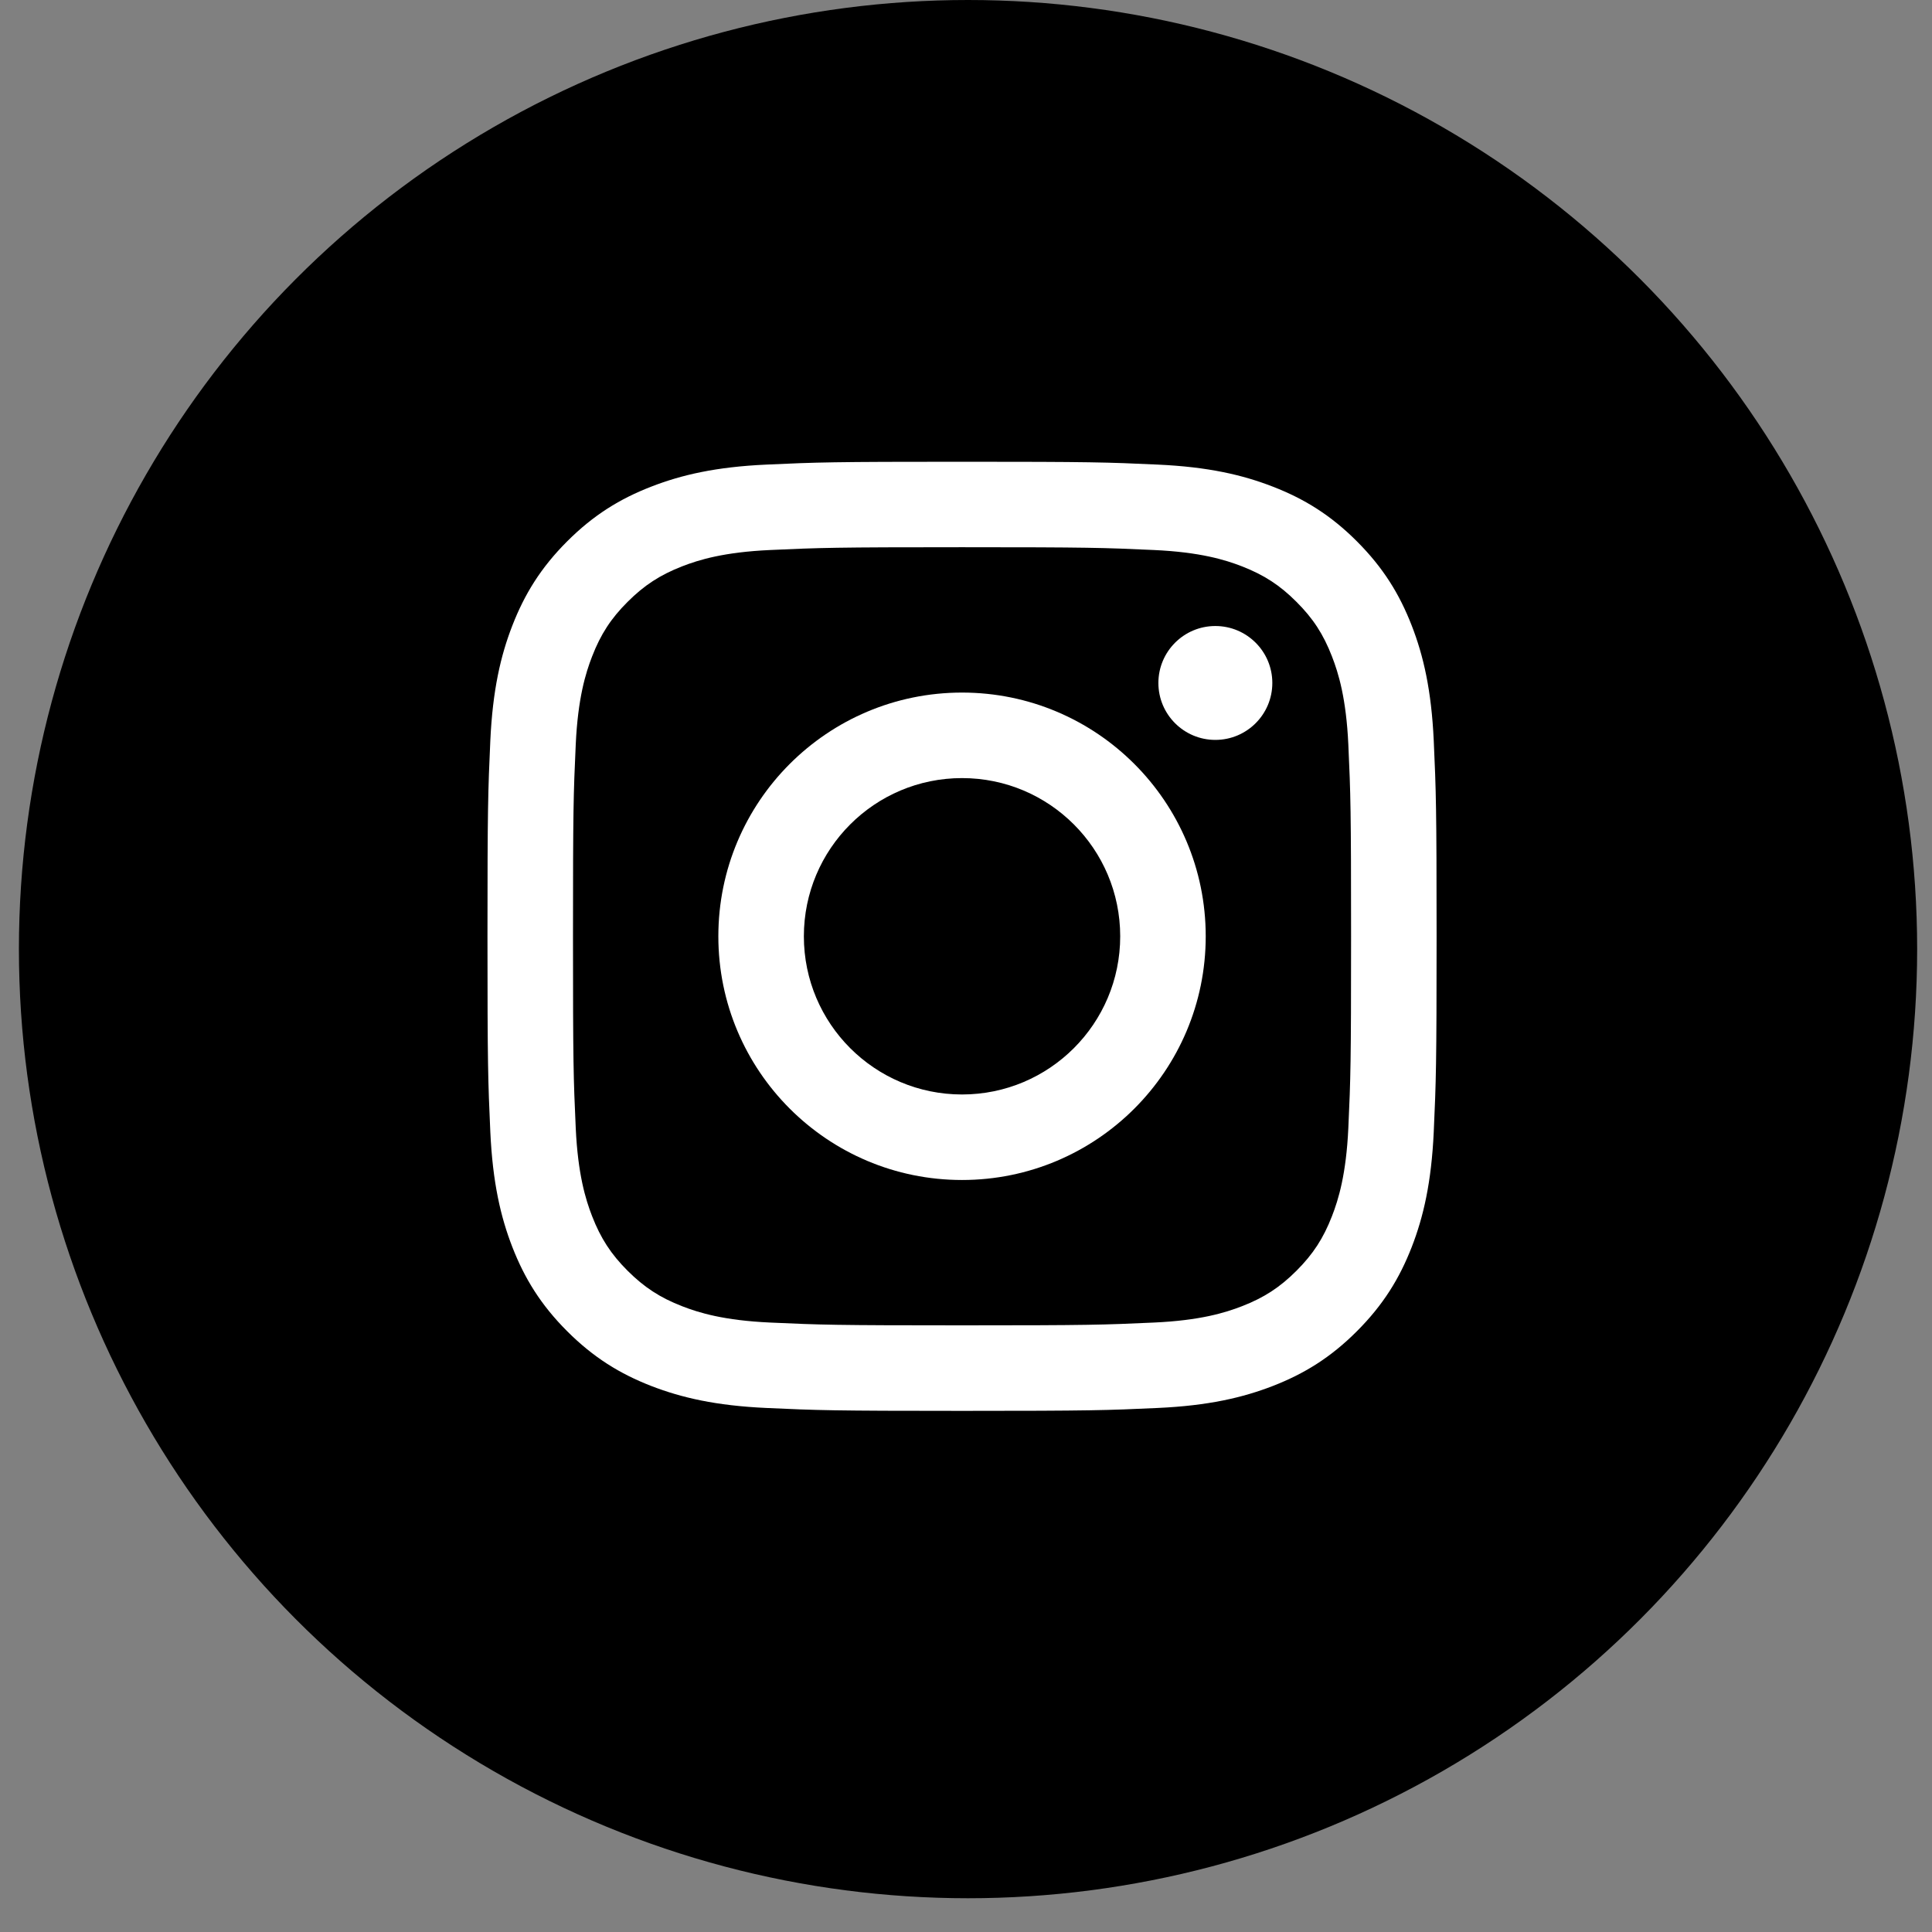
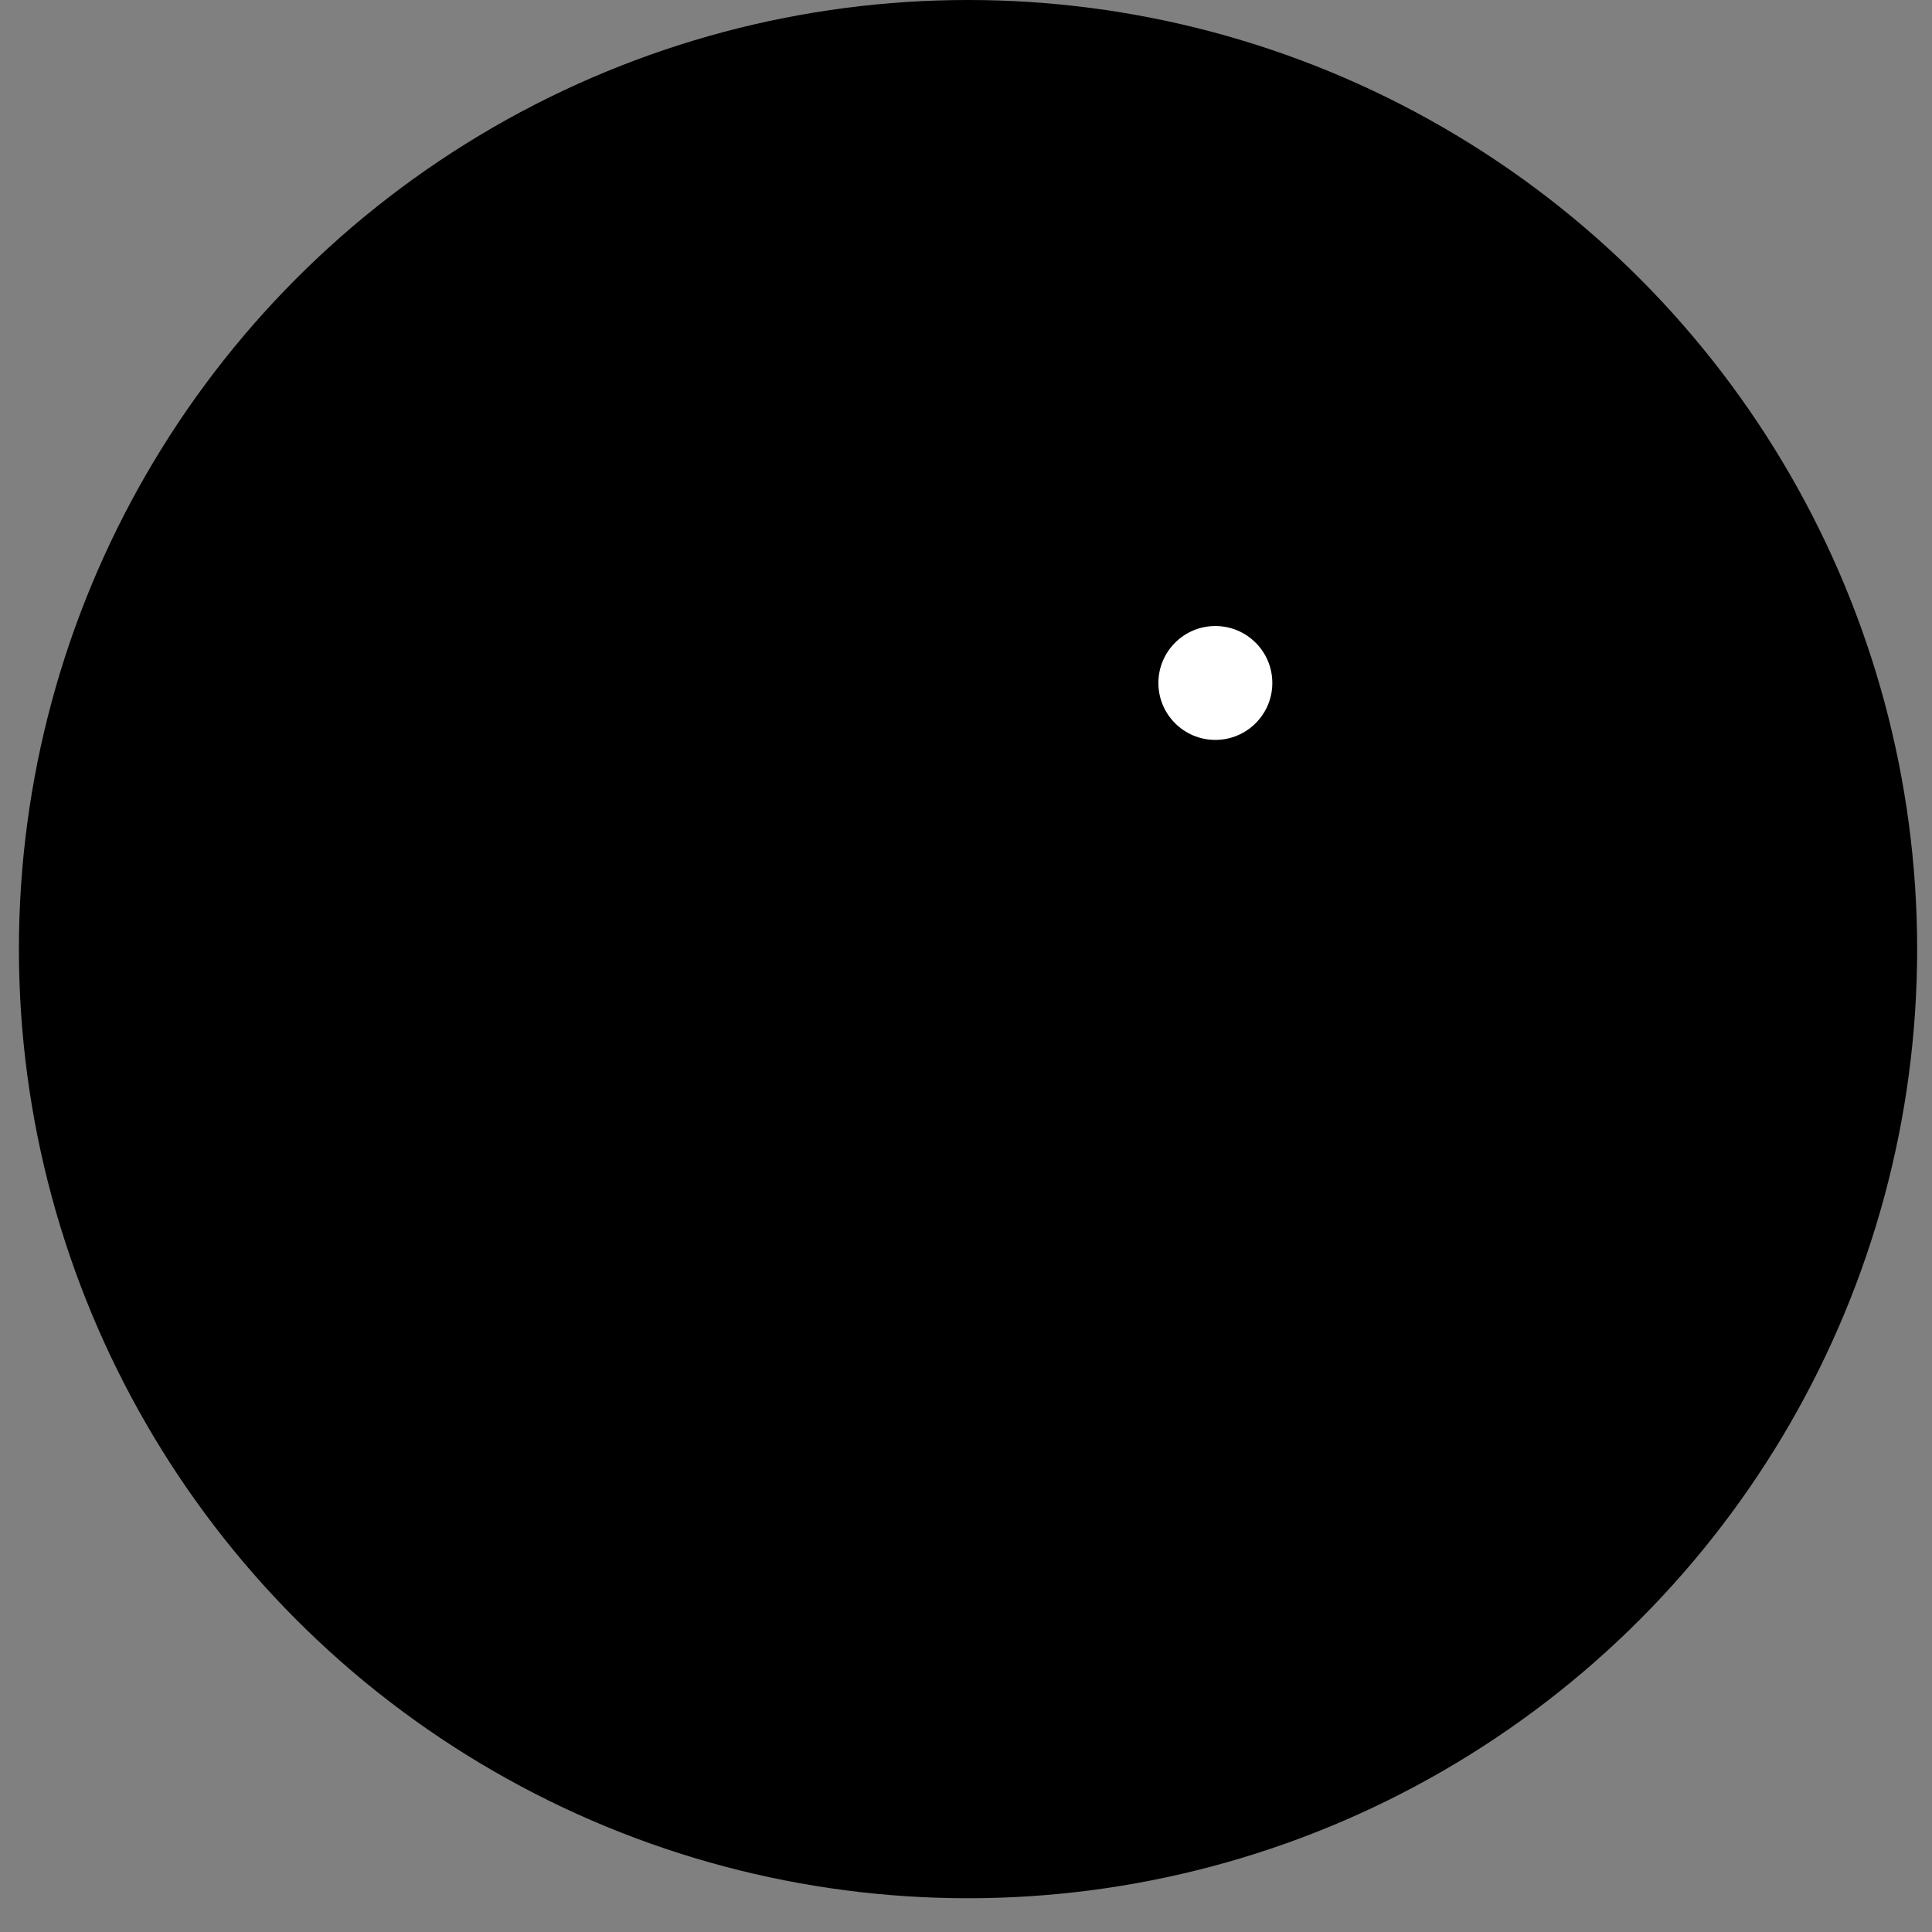
<svg xmlns="http://www.w3.org/2000/svg" width="38" height="38" viewBox="0 0 38 38" fill="none">
  <rect x="0" y="0" width="38" height="38" fill="#808080" stroke="none" />
  <circle cx="19.04" cy="18.668" r="18.668" fill="#000000" />
-   <path d="M18.922 10.763C21.414 10.763 21.709 10.773 22.694 10.818C23.604 10.859 24.098 11.011 24.427 11.139C24.863 11.309 25.174 11.511 25.5 11.838C25.827 12.164 26.029 12.475 26.198 12.911C26.326 13.24 26.478 13.734 26.52 14.644C26.565 15.628 26.574 15.923 26.574 18.416C26.574 20.908 26.565 21.203 26.52 22.187C26.478 23.097 26.326 23.592 26.198 23.921C26.029 24.356 25.827 24.667 25.5 24.994C25.174 25.32 24.863 25.523 24.427 25.692C24.098 25.82 23.604 25.972 22.694 26.013C21.71 26.058 21.415 26.068 18.922 26.068C16.43 26.068 16.134 26.058 15.15 26.013C14.24 25.972 13.746 25.82 13.417 25.692C12.982 25.523 12.671 25.32 12.344 24.994C12.017 24.667 11.815 24.356 11.646 23.921C11.518 23.592 11.366 23.097 11.324 22.187C11.279 21.203 11.27 20.908 11.27 18.416C11.27 15.923 11.279 15.628 11.324 14.644C11.366 13.734 11.518 13.24 11.646 12.911C11.815 12.475 12.017 12.164 12.344 11.838C12.671 11.511 12.982 11.309 13.417 11.139C13.746 11.011 14.24 10.859 15.15 10.818C16.135 10.773 16.43 10.763 18.922 10.763ZM18.922 9.082C16.387 9.082 16.069 9.092 15.074 9.138C14.08 9.183 13.402 9.341 12.808 9.572C12.194 9.81 11.674 10.129 11.155 10.648C10.636 11.167 10.317 11.688 10.078 12.302C9.847 12.895 9.69 13.574 9.644 14.567C9.599 15.563 9.588 15.881 9.588 18.416C9.588 20.951 9.599 21.268 9.644 22.264C9.69 23.258 9.847 23.936 10.078 24.53C10.317 25.143 10.636 25.664 11.155 26.183C11.674 26.702 12.194 27.021 12.808 27.26C13.402 27.49 14.08 27.648 15.074 27.693C16.069 27.739 16.387 27.75 18.922 27.75C21.457 27.75 21.775 27.739 22.77 27.693C23.764 27.648 24.442 27.49 25.036 27.26C25.65 27.021 26.171 26.702 26.689 26.183C27.208 25.664 27.527 25.143 27.766 24.53C27.997 23.936 28.154 23.258 28.2 22.264C28.245 21.268 28.256 20.951 28.256 18.416C28.256 15.881 28.245 15.563 28.2 14.567C28.154 13.574 27.997 12.895 27.766 12.302C27.527 11.688 27.208 11.167 26.689 10.648C26.171 10.129 25.65 9.81 25.036 9.572C24.442 9.341 23.764 9.183 22.77 9.138C21.775 9.092 21.457 9.082 18.922 9.082Z" fill="white" />
-   <path d="M18.922 13.622C16.275 13.622 14.129 15.768 14.129 18.416C14.129 21.063 16.275 23.209 18.922 23.209C21.569 23.209 23.715 21.063 23.715 18.416C23.715 15.768 21.569 13.622 18.922 13.622ZM18.922 21.527C17.204 21.527 15.811 20.134 15.811 18.416C15.811 16.697 17.204 15.304 18.922 15.304C20.64 15.304 22.033 16.697 22.033 18.416C22.033 20.134 20.64 21.527 18.922 21.527Z" fill="white" />
  <path d="M25.025 13.433C25.025 14.052 24.523 14.553 23.904 14.553C23.286 14.553 22.784 14.052 22.784 13.433C22.784 12.815 23.286 12.313 23.904 12.313C24.523 12.313 25.025 12.814 25.025 13.433Z" fill="white" />
</svg>